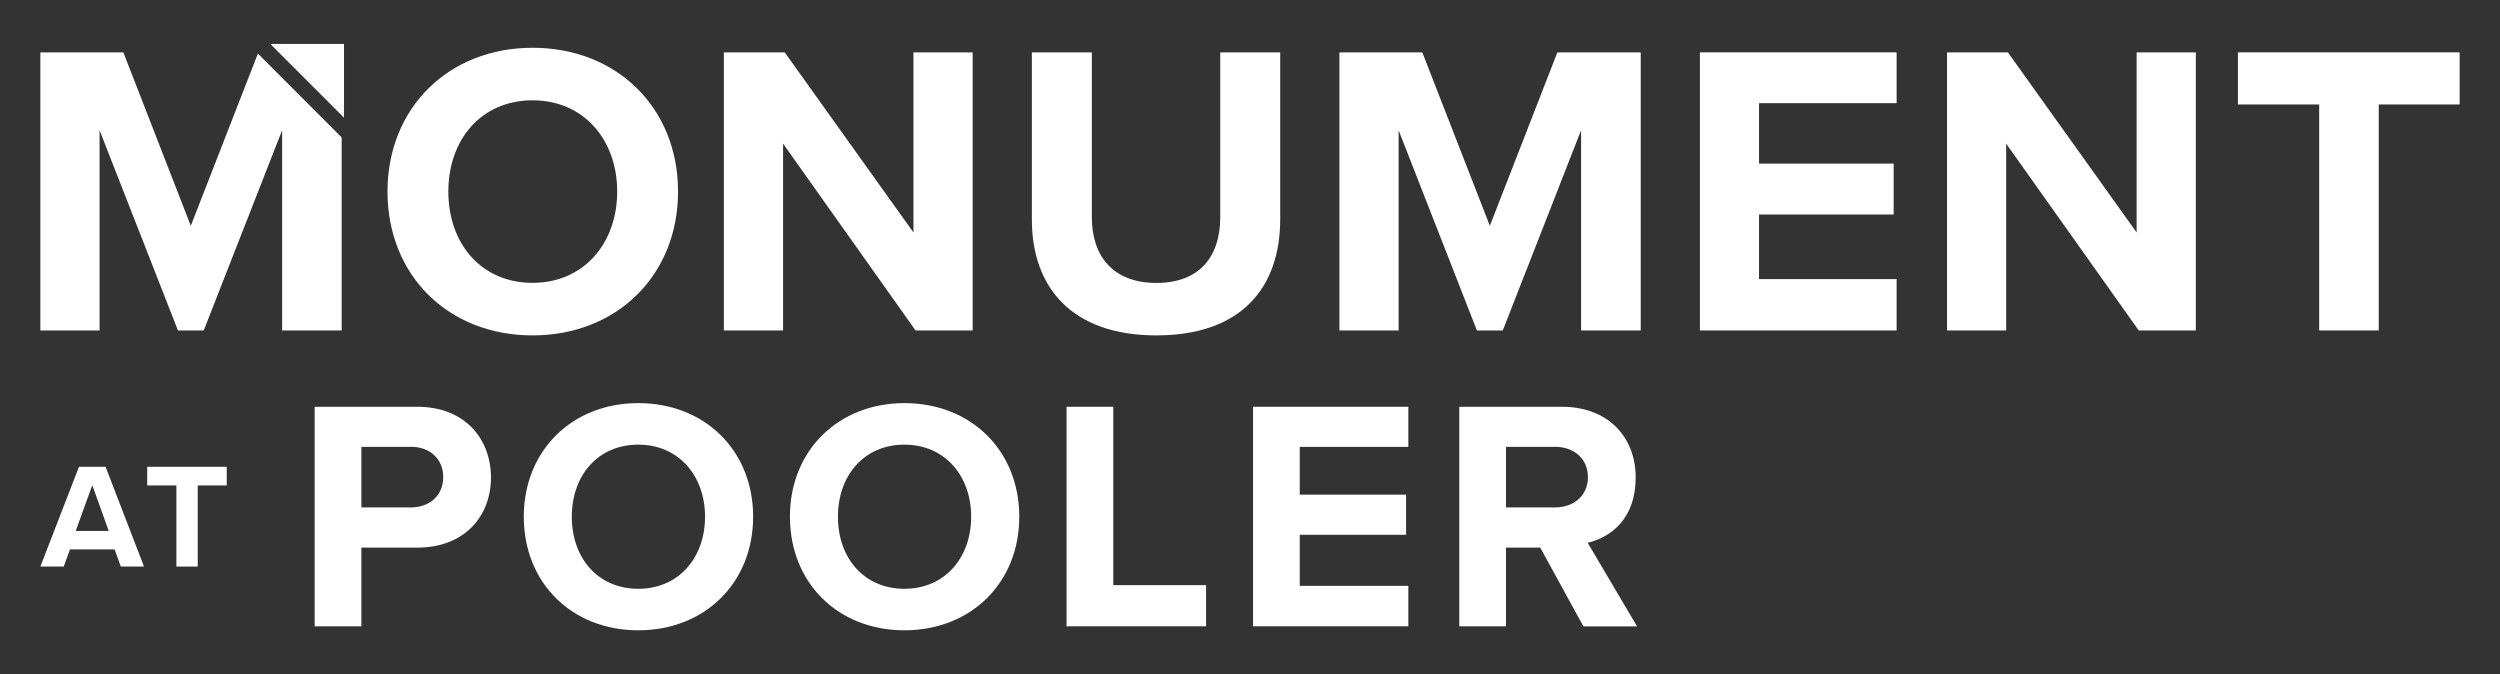
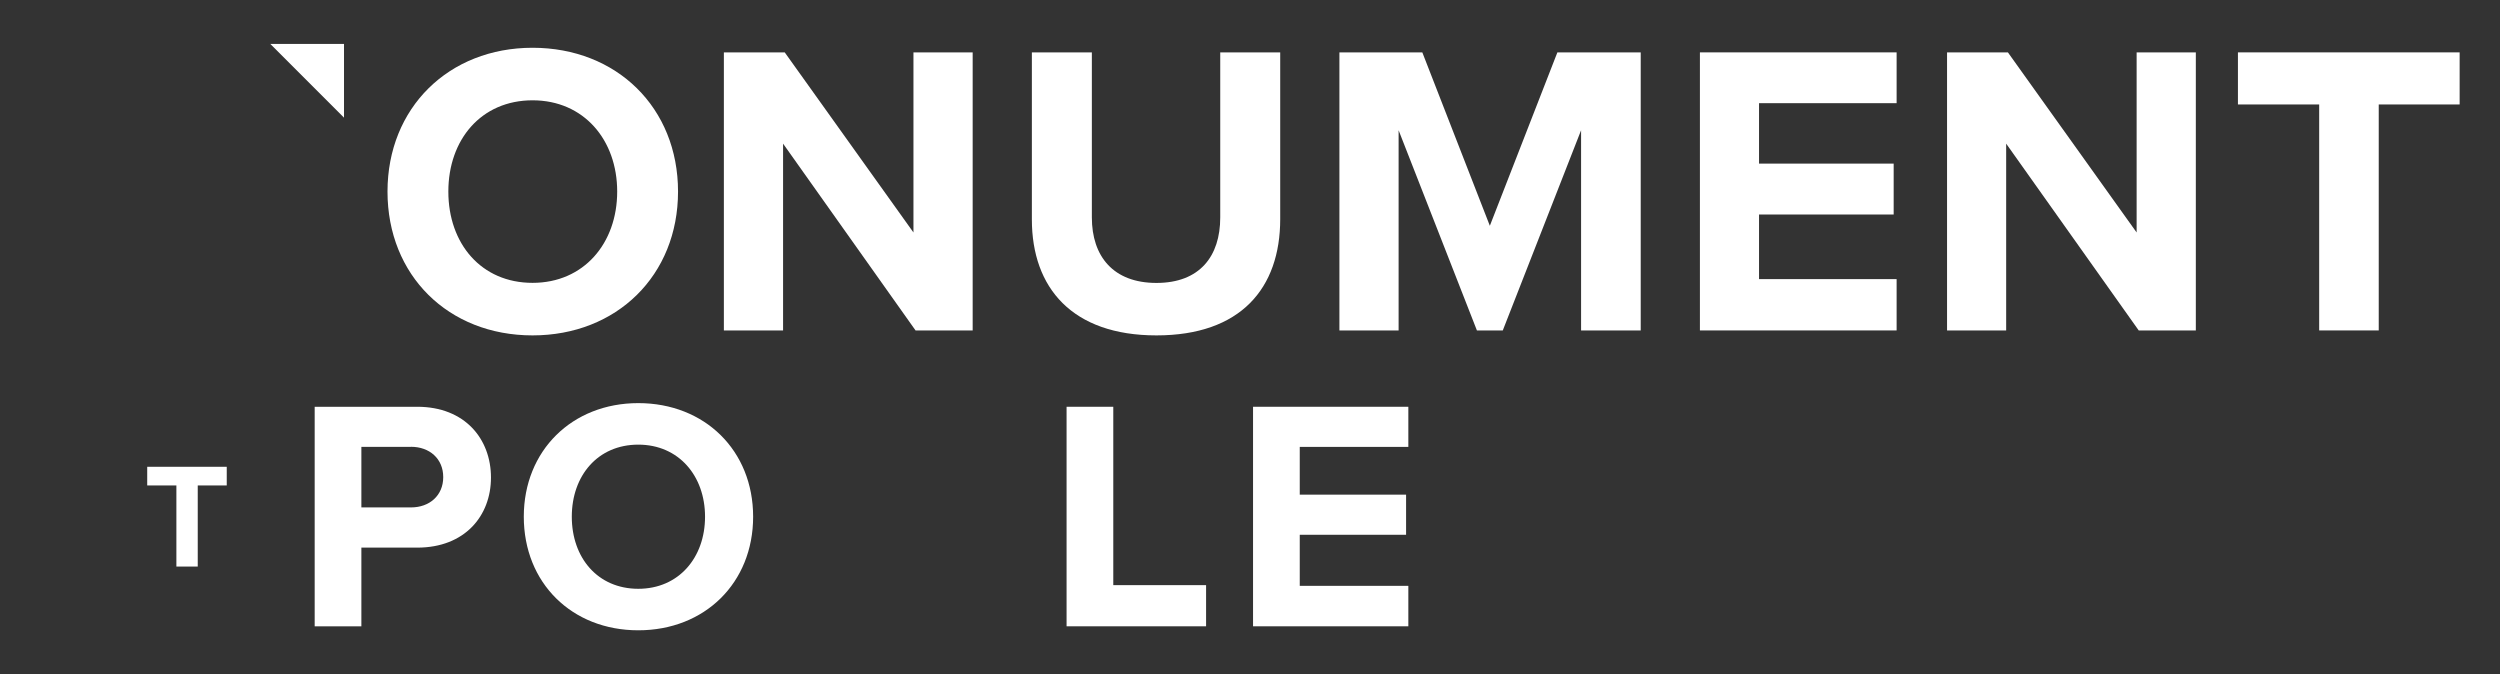
<svg xmlns="http://www.w3.org/2000/svg" width="178" height="48" viewBox="0 0 178 48" fill="none">
  <rect x="0" y="0" width="178" height="48" fill="#333333" stroke="none" />
  <g id="MonumentAtPooler_Logo_Horizontal_Reversed">
    <path id="Vector" d="M37.918 7.142C34.271 7.142 31.922 9.93 31.922 13.64C31.922 17.35 34.265 20.139 37.918 20.139C41.57 20.139 43.944 17.319 43.944 13.64C43.944 9.961 41.57 7.142 37.918 7.142ZM37.918 3.401C43.913 3.401 48.276 7.673 48.276 13.64C48.276 19.607 43.913 23.88 37.918 23.88C31.922 23.88 27.59 19.607 27.59 13.64C27.59 7.673 31.953 3.401 37.918 3.401Z" fill="white" />
    <path id="Vector_2" d="M55.755 10.227V23.527H51.54V3.729H55.873L65.038 16.552V3.729H69.254V23.527H65.187L55.755 10.227Z" fill="white" />
    <path id="Vector_3" d="M73.469 3.729H77.74V15.483C77.74 18.24 79.254 20.145 82.338 20.145C85.422 20.145 86.881 18.247 86.881 15.483V3.729H91.151V15.6C91.151 20.528 88.333 23.88 82.338 23.88C76.343 23.88 73.469 20.497 73.469 15.625V3.729Z" fill="white" />
    <path id="Vector_4" d="M112.573 9.275L106.998 23.527H105.156L99.581 9.275V23.527H95.366V3.729H101.269L106.077 16.076L110.886 3.729H116.819V23.527H112.573V9.275Z" fill="white" />
    <path id="Vector_5" d="M121.034 3.729H135.039V7.346H125.243V11.649H134.829V15.273H125.243V19.873H135.039V23.527H121.034V3.729Z" fill="white" />
    <path id="Vector_6" d="M142.839 10.227V23.527H138.63V3.729H142.962L152.128 16.552V3.729H156.343V23.527H152.277L142.839 10.227Z" fill="white" />
    <path id="Vector_7" d="M159.341 3.729V7.438H165.126V23.527H169.366V7.438H175.126V3.729H159.341Z" fill="white" />
-     <path id="Vector_8" d="M2.874 3.729V23.527H7.089V9.275L12.67 23.527H14.506L20.087 9.275V23.527H24.327V9.788L18.363 3.815L13.585 16.076L8.783 3.729H2.874Z" fill="white" />
    <path id="Vector_9" d="M19.246 3.128L24.493 8.378V3.128H19.246Z" fill="white" />
    <g id="Group">
      <path id="Vector_10" d="M29.265 31.819H25.73V36.128H29.265C30.575 36.128 31.558 35.287 31.558 33.97C31.558 32.653 30.575 31.812 29.265 31.812M22.398 28.962H29.71C33.109 28.962 34.957 31.262 34.957 34.001C34.957 36.74 33.085 38.991 29.71 38.991H25.73V44.593H22.405V28.962H22.398Z" fill="white" />
      <path id="Vector_11" d="M45.446 31.658C42.566 31.658 40.712 33.859 40.712 36.79C40.712 39.721 42.56 41.922 45.446 41.922C48.332 41.922 50.199 39.696 50.199 36.79C50.199 33.884 48.326 31.658 45.446 31.658ZM45.446 28.702C50.18 28.702 53.623 32.078 53.623 36.79C53.623 41.501 50.18 44.877 45.446 44.877C40.712 44.877 37.294 41.501 37.294 36.79C37.294 32.078 40.736 28.702 45.446 28.702Z" fill="white" />
-       <path id="Vector_12" d="M64.395 31.658C61.515 31.658 59.661 33.859 59.661 36.79C59.661 39.721 61.509 41.922 64.395 41.922C67.282 41.922 69.148 39.696 69.148 36.79C69.148 33.884 67.275 31.658 64.395 31.658ZM64.395 28.702C69.13 28.702 72.572 32.078 72.572 36.79C72.572 41.501 69.13 44.877 64.395 44.877C59.661 44.877 56.243 41.501 56.243 36.79C56.243 32.078 59.686 28.702 64.395 28.702Z" fill="white" />
    </g>
    <path id="Vector_13" d="M75.94 28.962V44.593H85.873V41.662H79.266V28.962H75.94Z" fill="white" />
    <path id="Vector_14" d="M89.217 28.962V44.593H100.274V41.712H92.542V38.076H100.113V35.219H92.542V31.819H100.274V28.962H89.217Z" fill="white" />
-     <path id="Vector_15" d="M110.719 31.819H107.227V36.128H110.719C112.054 36.128 113.061 35.287 113.061 33.97C113.061 32.653 112.054 31.812 110.719 31.812M109.662 38.991H107.227V44.593H103.901V28.962H111.213C114.47 28.962 116.46 31.095 116.46 34.001C116.46 36.907 114.73 38.243 113.042 38.645L116.559 44.599H112.74L109.668 38.997L109.662 38.991Z" fill="white" />
-     <path id="Vector_16" d="M6.57 34.546L7.744 37.804H5.39L6.57 34.546ZM5.624 33.235L2.874 40.339H4.537L4.982 39.115H8.158L8.603 40.339H10.254L7.516 33.235H5.618H5.624Z" fill="white" />
    <path id="Vector_17" d="M12.559 34.564H10.482V33.235H16.144V34.564H14.079V40.339H12.559V34.564Z" fill="white" />
  </g>
</svg>